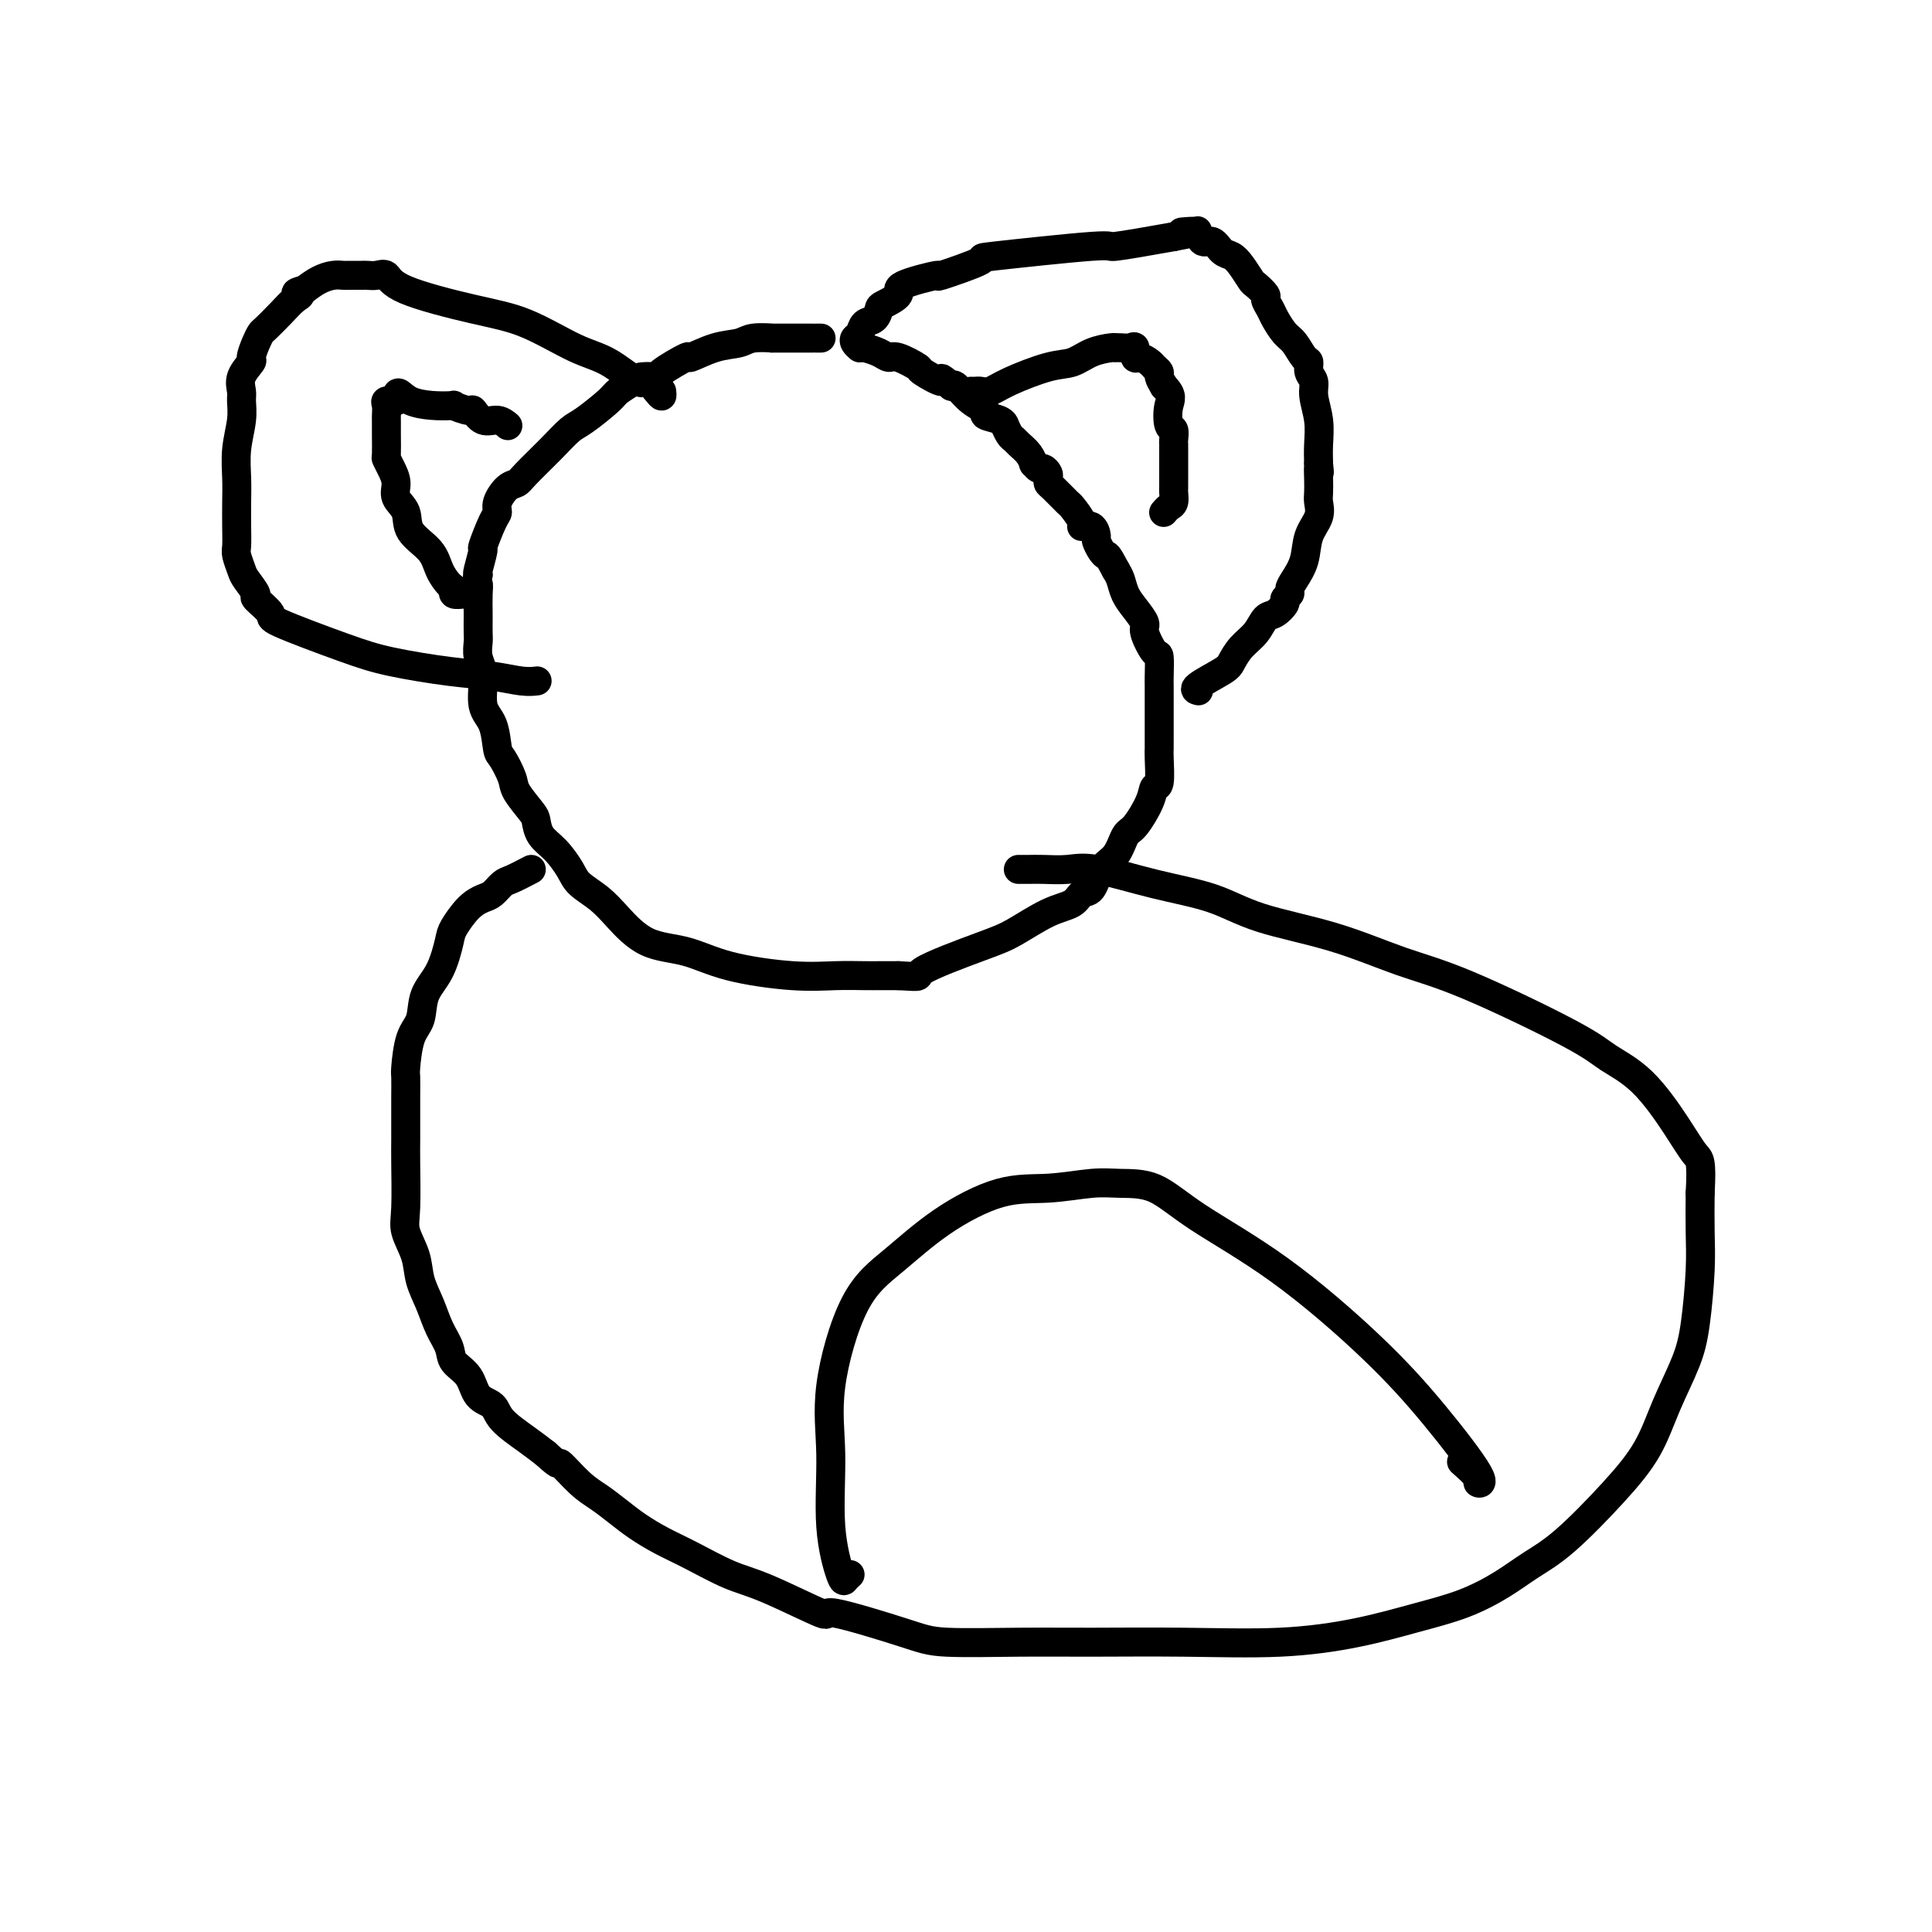
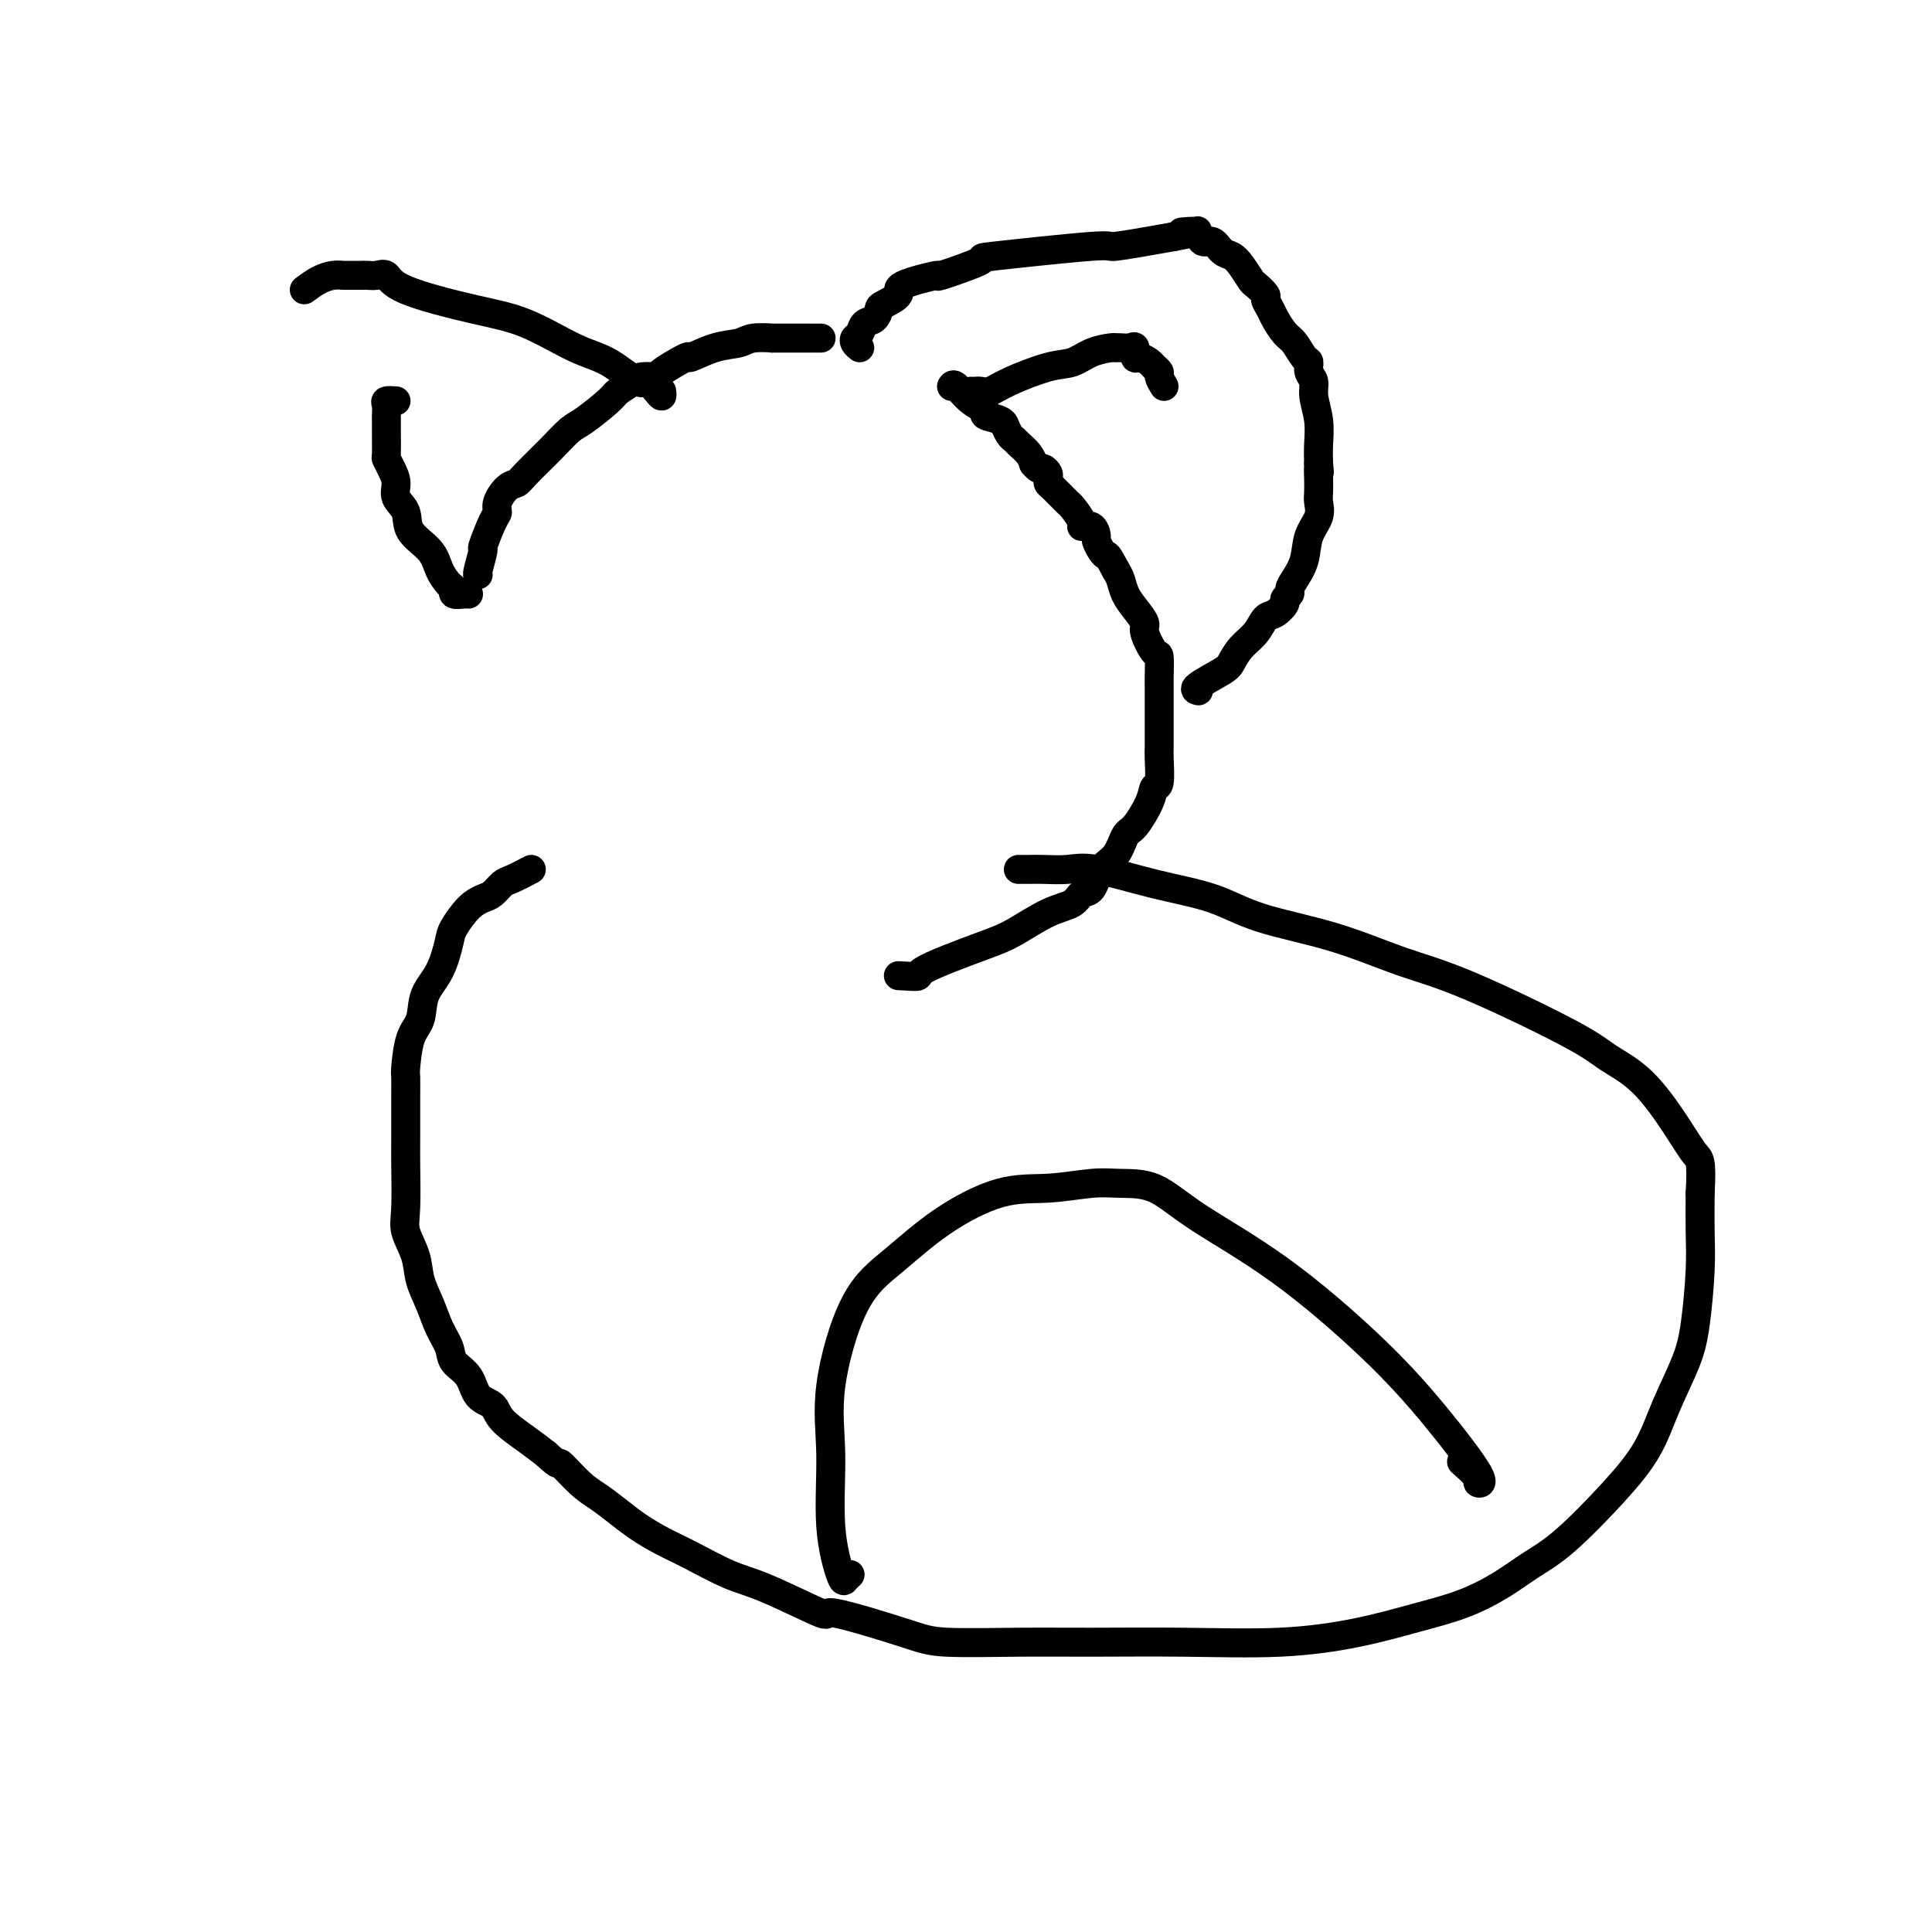
<svg xmlns="http://www.w3.org/2000/svg" viewBox="0 0 400 400" version="1.1">
  <g fill="none" stroke="#000000" stroke-width="6" stroke-linecap="round" stroke-linejoin="round">
    <path d="M170,70c-0.285,0.000 -0.569,0.000 -1,0c-0.431,-0.000 -1.007,-0.000 -1,0c0.007,0.000 0.598,0.000 0,0c-0.598,-0.000 -2.383,-0.001 -3,0c-0.617,0.001 -0.064,0.004 -1,0c-0.936,-0.004 -3.361,-0.013 -4,0c-0.639,0.013 0.507,0.050 0,0c-0.507,-0.050 -2.667,-0.188 -4,0c-1.333,0.188 -1.840,0.702 -3,1c-1.160,0.298 -2.974,0.381 -5,1c-2.026,0.619 -4.266,1.773 -5,2c-0.734,0.227 0.037,-0.473 -1,0c-1.037,0.473 -3.882,2.119 -5,3c-1.118,0.881 -0.509,0.996 -1,1c-0.491,0.004 -2.081,-0.104 -3,0c-0.919,0.104 -1.165,0.421 -2,1c-0.835,0.579 -2.259,1.420 -3,2c-0.741,0.580 -0.801,0.901 -2,2c-1.199,1.099 -3.539,2.977 -5,4c-1.461,1.023 -2.043,1.189 -3,2c-0.957,0.811 -2.288,2.265 -4,4c-1.712,1.735 -3.803,3.750 -5,5c-1.197,1.250 -1.499,1.735 -2,2c-0.501,0.265 -1.200,0.310 -2,1c-0.800,0.690 -1.702,2.023 -2,3c-0.298,0.977 0.007,1.596 0,2c-0.007,0.404 -0.328,0.592 -1,2c-0.672,1.408 -1.696,4.037 -2,5c-0.304,0.963 0.110,0.259 0,1c-0.110,0.741 -0.746,2.926 -1,4c-0.254,1.074 -0.127,1.037 0,1" />
-     <path d="M99,119c-0.619,2.716 -0.166,2.006 0,2c0.166,-0.006 0.045,0.694 0,2c-0.045,1.306 -0.013,3.220 0,4c0.013,0.780 0.008,0.425 0,1c-0.008,0.575 -0.018,2.079 0,3c0.018,0.921 0.064,1.258 0,2c-0.064,0.742 -0.238,1.887 0,3c0.238,1.113 0.889,2.193 1,4c0.111,1.807 -0.317,4.339 0,6c0.317,1.661 1.378,2.449 2,4c0.622,1.551 0.804,3.865 1,5c0.196,1.135 0.406,1.090 1,2c0.594,0.910 1.572,2.775 2,4c0.428,1.225 0.305,1.811 1,3c0.695,1.189 2.207,2.983 3,4c0.793,1.017 0.868,1.259 1,2c0.132,0.741 0.321,1.983 1,3c0.679,1.017 1.849,1.810 3,3c1.151,1.190 2.282,2.777 3,4c0.718,1.223 1.022,2.080 2,3c0.978,0.920 2.631,1.902 4,3c1.369,1.098 2.453,2.312 4,4c1.547,1.688 3.556,3.850 6,5c2.444,1.150 5.322,1.289 8,2c2.678,0.711 5.154,1.994 9,3c3.846,1.006 9.061,1.734 13,2c3.939,0.266 6.602,0.071 9,0c2.398,-0.071 4.529,-0.019 6,0c1.471,0.019 2.281,0.005 3,0c0.719,-0.005 1.348,-0.001 2,0c0.652,0.001 1.326,0.001 2,0" />
    <path d="M186,202c5.907,0.353 3.176,0.236 5,-1c1.824,-1.236 8.204,-3.593 12,-5c3.796,-1.407 5.009,-1.866 7,-3c1.991,-1.134 4.759,-2.944 7,-4c2.241,-1.056 3.955,-1.359 5,-2c1.045,-0.641 1.421,-1.622 2,-2c0.579,-0.378 1.361,-0.153 2,-1c0.639,-0.847 1.134,-2.764 2,-4c0.866,-1.236 2.101,-1.789 3,-3c0.899,-1.211 1.460,-3.080 2,-4c0.540,-0.920 1.059,-0.891 2,-2c0.941,-1.109 2.305,-3.358 3,-5c0.695,-1.642 0.722,-2.679 1,-3c0.278,-0.321 0.806,0.072 1,-1c0.194,-1.072 0.052,-3.609 0,-5c-0.052,-1.391 -0.014,-1.636 0,-2c0.014,-0.364 0.004,-0.846 0,-2c-0.004,-1.154 -0.001,-2.978 0,-4c0.001,-1.022 0.001,-1.242 0,-2c-0.001,-0.758 -0.002,-2.056 0,-3c0.002,-0.944 0.007,-1.535 0,-2c-0.007,-0.465 -0.025,-0.806 0,-2c0.025,-1.194 0.092,-3.243 0,-4c-0.092,-0.757 -0.343,-0.222 -1,-1c-0.657,-0.778 -1.720,-2.870 -2,-4c-0.280,-1.130 0.223,-1.300 0,-2c-0.223,-0.700 -1.173,-1.930 -2,-3c-0.827,-1.070 -1.530,-1.980 -2,-3c-0.470,-1.020 -0.706,-2.148 -1,-3c-0.294,-0.852 -0.647,-1.426 -1,-2" />
    <path d="M231,118c-1.801,-3.434 -1.805,-3.019 -2,-3c-0.195,0.019 -0.582,-0.359 -1,-1c-0.418,-0.641 -0.866,-1.546 -1,-2c-0.134,-0.454 0.048,-0.458 0,-1c-0.048,-0.542 -0.325,-1.620 -1,-2c-0.675,-0.380 -1.746,-0.060 -2,0c-0.254,0.060 0.310,-0.141 0,-1c-0.310,-0.859 -1.495,-2.377 -2,-3c-0.505,-0.623 -0.331,-0.352 -1,-1c-0.669,-0.648 -2.182,-2.216 -3,-3c-0.818,-0.784 -0.940,-0.783 -1,-1c-0.060,-0.217 -0.059,-0.651 0,-1c0.059,-0.349 0.174,-0.614 0,-1c-0.174,-0.386 -0.637,-0.894 -1,-1c-0.363,-0.106 -0.626,0.189 -1,0c-0.374,-0.189 -0.860,-0.863 -1,-1c-0.140,-0.137 0.065,0.263 0,0c-0.065,-0.263 -0.399,-1.188 -1,-2c-0.601,-0.812 -1.467,-1.509 -2,-2c-0.533,-0.491 -0.732,-0.776 -1,-1c-0.268,-0.224 -0.606,-0.389 -1,-1c-0.394,-0.611 -0.846,-1.669 -1,-2c-0.154,-0.331 -0.011,0.064 0,0c0.011,-0.064 -0.109,-0.589 -1,-1c-0.891,-0.411 -2.554,-0.710 -3,-1c-0.446,-0.290 0.324,-0.573 0,-1c-0.324,-0.427 -1.741,-1.000 -3,-2c-1.259,-1.000 -2.360,-2.429 -3,-3c-0.640,-0.571 -0.820,-0.286 -1,0" />
-     <path d="M197,80c-3.305,-2.897 -1.568,-1.140 -2,-1c-0.432,0.140 -3.035,-1.338 -4,-2c-0.965,-0.662 -0.293,-0.507 -1,-1c-0.707,-0.493 -2.792,-1.635 -4,-2c-1.208,-0.365 -1.539,0.046 -2,0c-0.461,-0.046 -1.051,-0.548 -2,-1c-0.949,-0.452 -2.255,-0.852 -3,-1c-0.745,-0.148 -0.927,-0.042 -1,0c-0.073,0.042 -0.036,0.021 0,0" />
    <path d="M178,72c-0.397,-0.325 -0.793,-0.649 -1,-1c-0.207,-0.351 -0.224,-0.728 0,-1c0.224,-0.272 0.687,-0.439 1,-1c0.313,-0.561 0.474,-1.515 1,-2c0.526,-0.485 1.415,-0.499 2,-1c0.585,-0.501 0.864,-1.487 1,-2c0.136,-0.513 0.129,-0.551 1,-1c0.871,-0.449 2.620,-1.308 3,-2c0.380,-0.692 -0.607,-1.217 1,-2c1.607,-0.783 5.810,-1.826 7,-2c1.190,-0.174 -0.632,0.519 1,0c1.632,-0.519 6.719,-2.250 8,-3c1.281,-0.750 -1.244,-0.521 3,-1c4.244,-0.479 15.258,-1.667 20,-2c4.742,-0.333 3.212,0.191 5,0c1.788,-0.191 6.894,-1.095 12,-2" />
    <path d="M243,49c7.929,-1.462 3.251,-1.116 2,-1c-1.251,0.116 0.925,0.001 2,0c1.075,-0.001 1.051,0.112 1,0c-0.051,-0.112 -0.127,-0.448 0,0c0.127,0.448 0.456,1.680 1,2c0.544,0.320 1.302,-0.271 2,0c0.698,0.271 1.338,1.405 2,2c0.662,0.595 1.348,0.650 2,1c0.652,0.350 1.270,0.996 2,2c0.730,1.004 1.572,2.366 2,3c0.428,0.634 0.443,0.539 1,1c0.557,0.461 1.658,1.479 2,2c0.342,0.521 -0.074,0.547 0,1c0.074,0.453 0.639,1.333 1,2c0.361,0.667 0.517,1.119 1,2c0.483,0.881 1.291,2.189 2,3c0.709,0.811 1.318,1.123 2,2c0.682,0.877 1.436,2.319 2,3c0.564,0.681 0.940,0.600 1,1c0.060,0.400 -0.194,1.282 0,2c0.194,0.718 0.837,1.273 1,2c0.163,0.727 -0.152,1.628 0,3c0.152,1.372 0.772,3.216 1,5c0.228,1.784 0.065,3.510 0,5c-0.065,1.490 -0.033,2.745 0,4" />
    <path d="M273,96c0.310,3.087 0.085,1.305 0,1c-0.085,-0.305 -0.030,0.868 0,2c0.030,1.132 0.034,2.224 0,3c-0.034,0.776 -0.107,1.237 0,2c0.107,0.763 0.392,1.829 0,3c-0.392,1.171 -1.463,2.446 -2,4c-0.537,1.554 -0.540,3.386 -1,5c-0.460,1.614 -1.375,3.009 -2,4c-0.625,0.991 -0.958,1.579 -1,2c-0.042,0.421 0.207,0.674 0,1c-0.207,0.326 -0.869,0.723 -1,1c-0.131,0.277 0.271,0.433 0,1c-0.271,0.567 -1.214,1.545 -2,2c-0.786,0.455 -1.414,0.386 -2,1c-0.586,0.614 -1.128,1.912 -2,3c-0.872,1.088 -2.072,1.966 -3,3c-0.928,1.034 -1.583,2.225 -2,3c-0.417,0.775 -0.596,1.136 -2,2c-1.404,0.864 -4.032,2.233 -5,3c-0.968,0.767 -0.277,0.934 0,1c0.277,0.066 0.138,0.033 0,0" />
    <path d="M137,81c0.059,0.468 0.117,0.935 0,1c-0.117,0.065 -0.410,-0.273 -1,-1c-0.590,-0.727 -1.477,-1.844 -2,-2c-0.523,-0.156 -0.683,0.647 -2,0c-1.317,-0.647 -3.792,-2.746 -6,-4c-2.208,-1.254 -4.149,-1.664 -7,-3c-2.851,-1.336 -6.612,-3.598 -10,-5c-3.388,-1.402 -6.403,-1.945 -11,-3c-4.597,-1.055 -10.777,-2.622 -14,-4c-3.223,-1.378 -3.488,-2.565 -4,-3c-0.512,-0.435 -1.272,-0.117 -2,0c-0.728,0.117 -1.423,0.031 -2,0c-0.577,-0.031 -1.035,-0.009 -1,0c0.035,0.009 0.565,0.005 0,0c-0.565,-0.005 -2.223,-0.010 -3,0c-0.777,0.010 -0.672,0.033 -1,0c-0.328,-0.033 -1.088,-0.124 -2,0c-0.912,0.124 -1.975,0.464 -3,1c-1.025,0.536 -2.013,1.268 -3,2" />
-     <path d="M63,60c-2.832,0.666 -1.413,0.832 -1,1c0.413,0.168 -0.179,0.337 -1,1c-0.821,0.663 -1.870,1.821 -3,3c-1.130,1.179 -2.339,2.380 -3,3c-0.661,0.620 -0.773,0.658 -1,1c-0.227,0.342 -0.568,0.988 -1,2c-0.432,1.012 -0.953,2.391 -1,3c-0.047,0.609 0.381,0.447 0,1c-0.381,0.553 -1.570,1.822 -2,3c-0.430,1.178 -0.101,2.264 0,3c0.101,0.736 -0.025,1.122 0,2c0.025,0.878 0.203,2.247 0,4c-0.203,1.753 -0.786,3.891 -1,6c-0.214,2.109 -0.058,4.188 0,6c0.058,1.812 0.019,3.357 0,5c-0.019,1.643 -0.018,3.383 0,5c0.018,1.617 0.052,3.110 0,4c-0.052,0.890 -0.189,1.178 0,2c0.189,0.822 0.704,2.178 1,3c0.296,0.822 0.373,1.109 1,2c0.627,0.891 1.803,2.384 2,3c0.197,0.616 -0.586,0.353 0,1c0.586,0.647 2.541,2.205 3,3c0.459,0.795 -0.578,0.829 2,2c2.578,1.171 8.769,3.480 13,5c4.231,1.520 6.500,2.250 10,3c3.500,0.750 8.231,1.522 12,2c3.769,0.478 6.577,0.664 9,1c2.423,0.336 4.460,0.821 6,1c1.540,0.179 2.583,0.051 3,0c0.417,-0.051 0.209,-0.026 0,0" />
    <path d="M97,123c-0.192,-0.027 -0.384,-0.054 -1,0c-0.616,0.054 -1.657,0.188 -2,0c-0.343,-0.188 0.013,-0.699 0,-1c-0.013,-0.301 -0.394,-0.391 -1,-1c-0.606,-0.609 -1.438,-1.738 -2,-3c-0.562,-1.262 -0.854,-2.659 -2,-4c-1.146,-1.341 -3.147,-2.628 -4,-4c-0.853,-1.372 -0.558,-2.830 -1,-4c-0.442,-1.170 -1.621,-2.051 -2,-3c-0.379,-0.949 0.042,-1.965 0,-3c-0.042,-1.035 -0.547,-2.088 -1,-3c-0.453,-0.912 -0.854,-1.682 -1,-2c-0.146,-0.318 -0.039,-0.183 0,-1c0.039,-0.817 0.009,-2.587 0,-4c-0.009,-1.413 0.003,-2.470 0,-3c-0.003,-0.530 -0.021,-0.534 0,-1c0.021,-0.466 0.083,-1.395 0,-2c-0.083,-0.605 -0.309,-0.887 0,-1c0.309,-0.113 1.155,-0.056 2,0" />
-     <path d="M82,83c0.198,-3.160 0.693,-1.059 3,0c2.307,1.059 6.427,1.076 8,1c1.573,-0.076 0.599,-0.246 1,0c0.401,0.246 2.178,0.907 3,1c0.822,0.093 0.690,-0.381 1,0c0.310,0.381 1.062,1.618 2,2c0.938,0.382 2.060,-0.089 3,0c0.940,0.089 1.697,0.740 2,1c0.303,0.260 0.151,0.130 0,0" />
    <path d="M201,81c0.353,0.010 0.705,0.020 1,0c0.295,-0.020 0.532,-0.070 1,0c0.468,0.070 1.166,0.261 2,0c0.834,-0.261 1.803,-0.974 4,-2c2.197,-1.026 5.622,-2.366 8,-3c2.378,-0.634 3.708,-0.562 5,-1c1.292,-0.438 2.544,-1.385 4,-2c1.456,-0.615 3.115,-0.896 4,-1c0.885,-0.104 0.998,-0.030 1,0c0.002,0.030 -0.105,0.016 0,0c0.105,-0.016 0.422,-0.033 1,0c0.578,0.033 1.415,0.117 2,0c0.585,-0.117 0.916,-0.435 1,0c0.084,0.435 -0.079,1.622 0,2c0.079,0.378 0.399,-0.054 1,0c0.601,0.054 1.484,0.595 2,1c0.516,0.405 0.664,0.676 1,1c0.336,0.324 0.860,0.703 1,1c0.140,0.297 -0.103,0.514 0,1c0.103,0.486 0.551,1.243 1,2" />
-     <path d="M241,80c1.944,1.909 1.306,2.683 1,4c-0.306,1.317 -0.278,3.179 0,4c0.278,0.821 0.807,0.601 1,1c0.193,0.399 0.052,1.418 0,2c-0.052,0.582 -0.014,0.727 0,1c0.014,0.273 0.004,0.675 0,1c-0.004,0.325 -0.001,0.574 0,1c0.001,0.426 0.000,1.030 0,2c-0.000,0.970 0.001,2.305 0,3c-0.001,0.695 -0.003,0.749 0,1c0.003,0.251 0.011,0.698 0,1c-0.011,0.302 -0.042,0.459 0,1c0.042,0.541 0.155,1.464 0,2c-0.155,0.536 -0.580,0.683 -1,1c-0.420,0.317 -0.834,0.805 -1,1c-0.166,0.195 -0.083,0.098 0,0" />
    <path d="M110,180c-1.513,0.787 -3.027,1.574 -4,2c-0.973,0.426 -1.406,0.492 -2,1c-0.594,0.508 -1.349,1.459 -2,2c-0.651,0.541 -1.198,0.671 -2,1c-0.802,0.329 -1.858,0.855 -3,2c-1.142,1.145 -2.371,2.908 -3,4c-0.629,1.092 -0.658,1.514 -1,3c-0.342,1.486 -0.995,4.038 -2,6c-1.005,1.962 -2.360,3.335 -3,5c-0.640,1.665 -0.564,3.621 -1,5c-0.436,1.379 -1.385,2.180 -2,4c-0.615,1.820 -0.897,4.657 -1,6c-0.103,1.343 -0.028,1.190 0,2c0.028,0.810 0.008,2.583 0,4c-0.008,1.417 -0.004,2.478 0,4c0.004,1.522 0.008,3.505 0,5c-0.008,1.495 -0.028,2.503 0,5c0.028,2.497 0.105,6.484 0,9c-0.105,2.516 -0.390,3.562 0,5c0.390,1.438 1.457,3.270 2,5c0.543,1.730 0.563,3.359 1,5c0.437,1.641 1.290,3.295 2,5c0.710,1.705 1.277,3.462 2,5c0.723,1.538 1.602,2.859 2,4c0.398,1.141 0.317,2.104 1,3c0.683,0.896 2.132,1.727 3,3c0.868,1.273 1.155,2.987 2,4c0.845,1.013 2.247,1.323 3,2c0.753,0.677 0.857,1.721 2,3c1.143,1.279 3.327,2.794 5,4c1.673,1.206 2.837,2.103 4,3" />
    <path d="M113,301c3.427,3.188 2.495,1.658 3,2c0.505,0.342 2.447,2.556 4,4c1.553,1.444 2.715,2.118 4,3c1.285,0.882 2.691,1.973 4,3c1.309,1.027 2.520,1.990 4,3c1.480,1.010 3.230,2.066 5,3c1.770,0.934 3.562,1.746 6,3c2.438,1.254 5.523,2.952 8,4c2.477,1.048 4.345,1.447 8,3c3.655,1.553 9.098,4.258 11,5c1.902,0.742 0.263,-0.481 3,0c2.737,0.481 9.849,2.664 14,4c4.151,1.336 5.341,1.823 9,2c3.659,0.177 9.786,0.042 15,0c5.214,-0.042 9.514,0.008 15,0c5.486,-0.008 12.159,-0.073 19,0c6.841,0.073 13.851,0.285 20,0c6.149,-0.285 11.437,-1.065 16,-2c4.563,-0.935 8.400,-2.023 12,-3c3.600,-0.977 6.964,-1.844 10,-3c3.036,-1.156 5.743,-2.602 8,-4c2.257,-1.398 4.062,-2.747 6,-4c1.938,-1.253 4.007,-2.409 7,-5c2.993,-2.591 6.910,-6.616 10,-10c3.090,-3.384 5.354,-6.125 7,-9c1.646,-2.875 2.676,-5.883 4,-9c1.324,-3.117 2.943,-6.344 4,-9c1.057,-2.656 1.551,-4.743 2,-8c0.449,-3.257 0.852,-7.685 1,-11c0.148,-3.315 0.042,-5.519 0,-8c-0.042,-2.481 -0.021,-5.241 0,-8" />
    <path d="M352,247c0.393,-6.990 -0.123,-6.965 -1,-8c-0.877,-1.035 -2.113,-3.130 -4,-6c-1.887,-2.870 -4.424,-6.513 -7,-9c-2.576,-2.487 -5.192,-3.817 -7,-5c-1.808,-1.183 -2.809,-2.220 -8,-5c-5.191,-2.780 -14.571,-7.304 -21,-10c-6.429,-2.696 -9.907,-3.564 -14,-5c-4.093,-1.436 -8.800,-3.440 -14,-5c-5.200,-1.560 -10.893,-2.677 -15,-4c-4.107,-1.323 -6.630,-2.852 -10,-4c-3.370,-1.148 -7.588,-1.915 -12,-3c-4.412,-1.085 -9.018,-2.487 -12,-3c-2.982,-0.513 -4.341,-0.138 -6,0c-1.659,0.138 -3.620,0.037 -5,0c-1.380,-0.037 -2.179,-0.010 -3,0c-0.821,0.010 -1.663,0.003 -2,0c-0.337,-0.003 -0.168,-0.001 0,0" />
    <path d="M176,326c-0.372,0.333 -0.744,0.665 -1,1c-0.256,0.335 -0.396,0.671 -1,-1c-0.604,-1.671 -1.674,-5.350 -2,-10c-0.326,-4.650 0.090,-10.272 0,-15c-0.090,-4.728 -0.688,-8.563 0,-14c0.688,-5.437 2.662,-12.475 5,-17c2.338,-4.525 5.041,-6.537 8,-9c2.959,-2.463 6.176,-5.378 10,-8c3.824,-2.622 8.257,-4.952 12,-6c3.743,-1.048 6.796,-0.816 10,-1c3.204,-0.184 6.559,-0.785 9,-1c2.441,-0.215 3.968,-0.044 6,0c2.032,0.044 4.569,-0.039 7,1c2.431,1.039 4.755,3.200 9,6c4.245,2.800 10.411,6.239 17,11c6.589,4.761 13.600,10.844 19,16c5.400,5.156 9.187,9.384 13,14c3.813,4.616 7.652,9.618 9,12c1.348,2.382 0.207,2.144 0,2c-0.207,-0.144 0.521,-0.193 0,-1c-0.521,-0.807 -2.292,-2.374 -3,-3c-0.708,-0.626 -0.354,-0.313 0,0" />
  </g>
</svg>